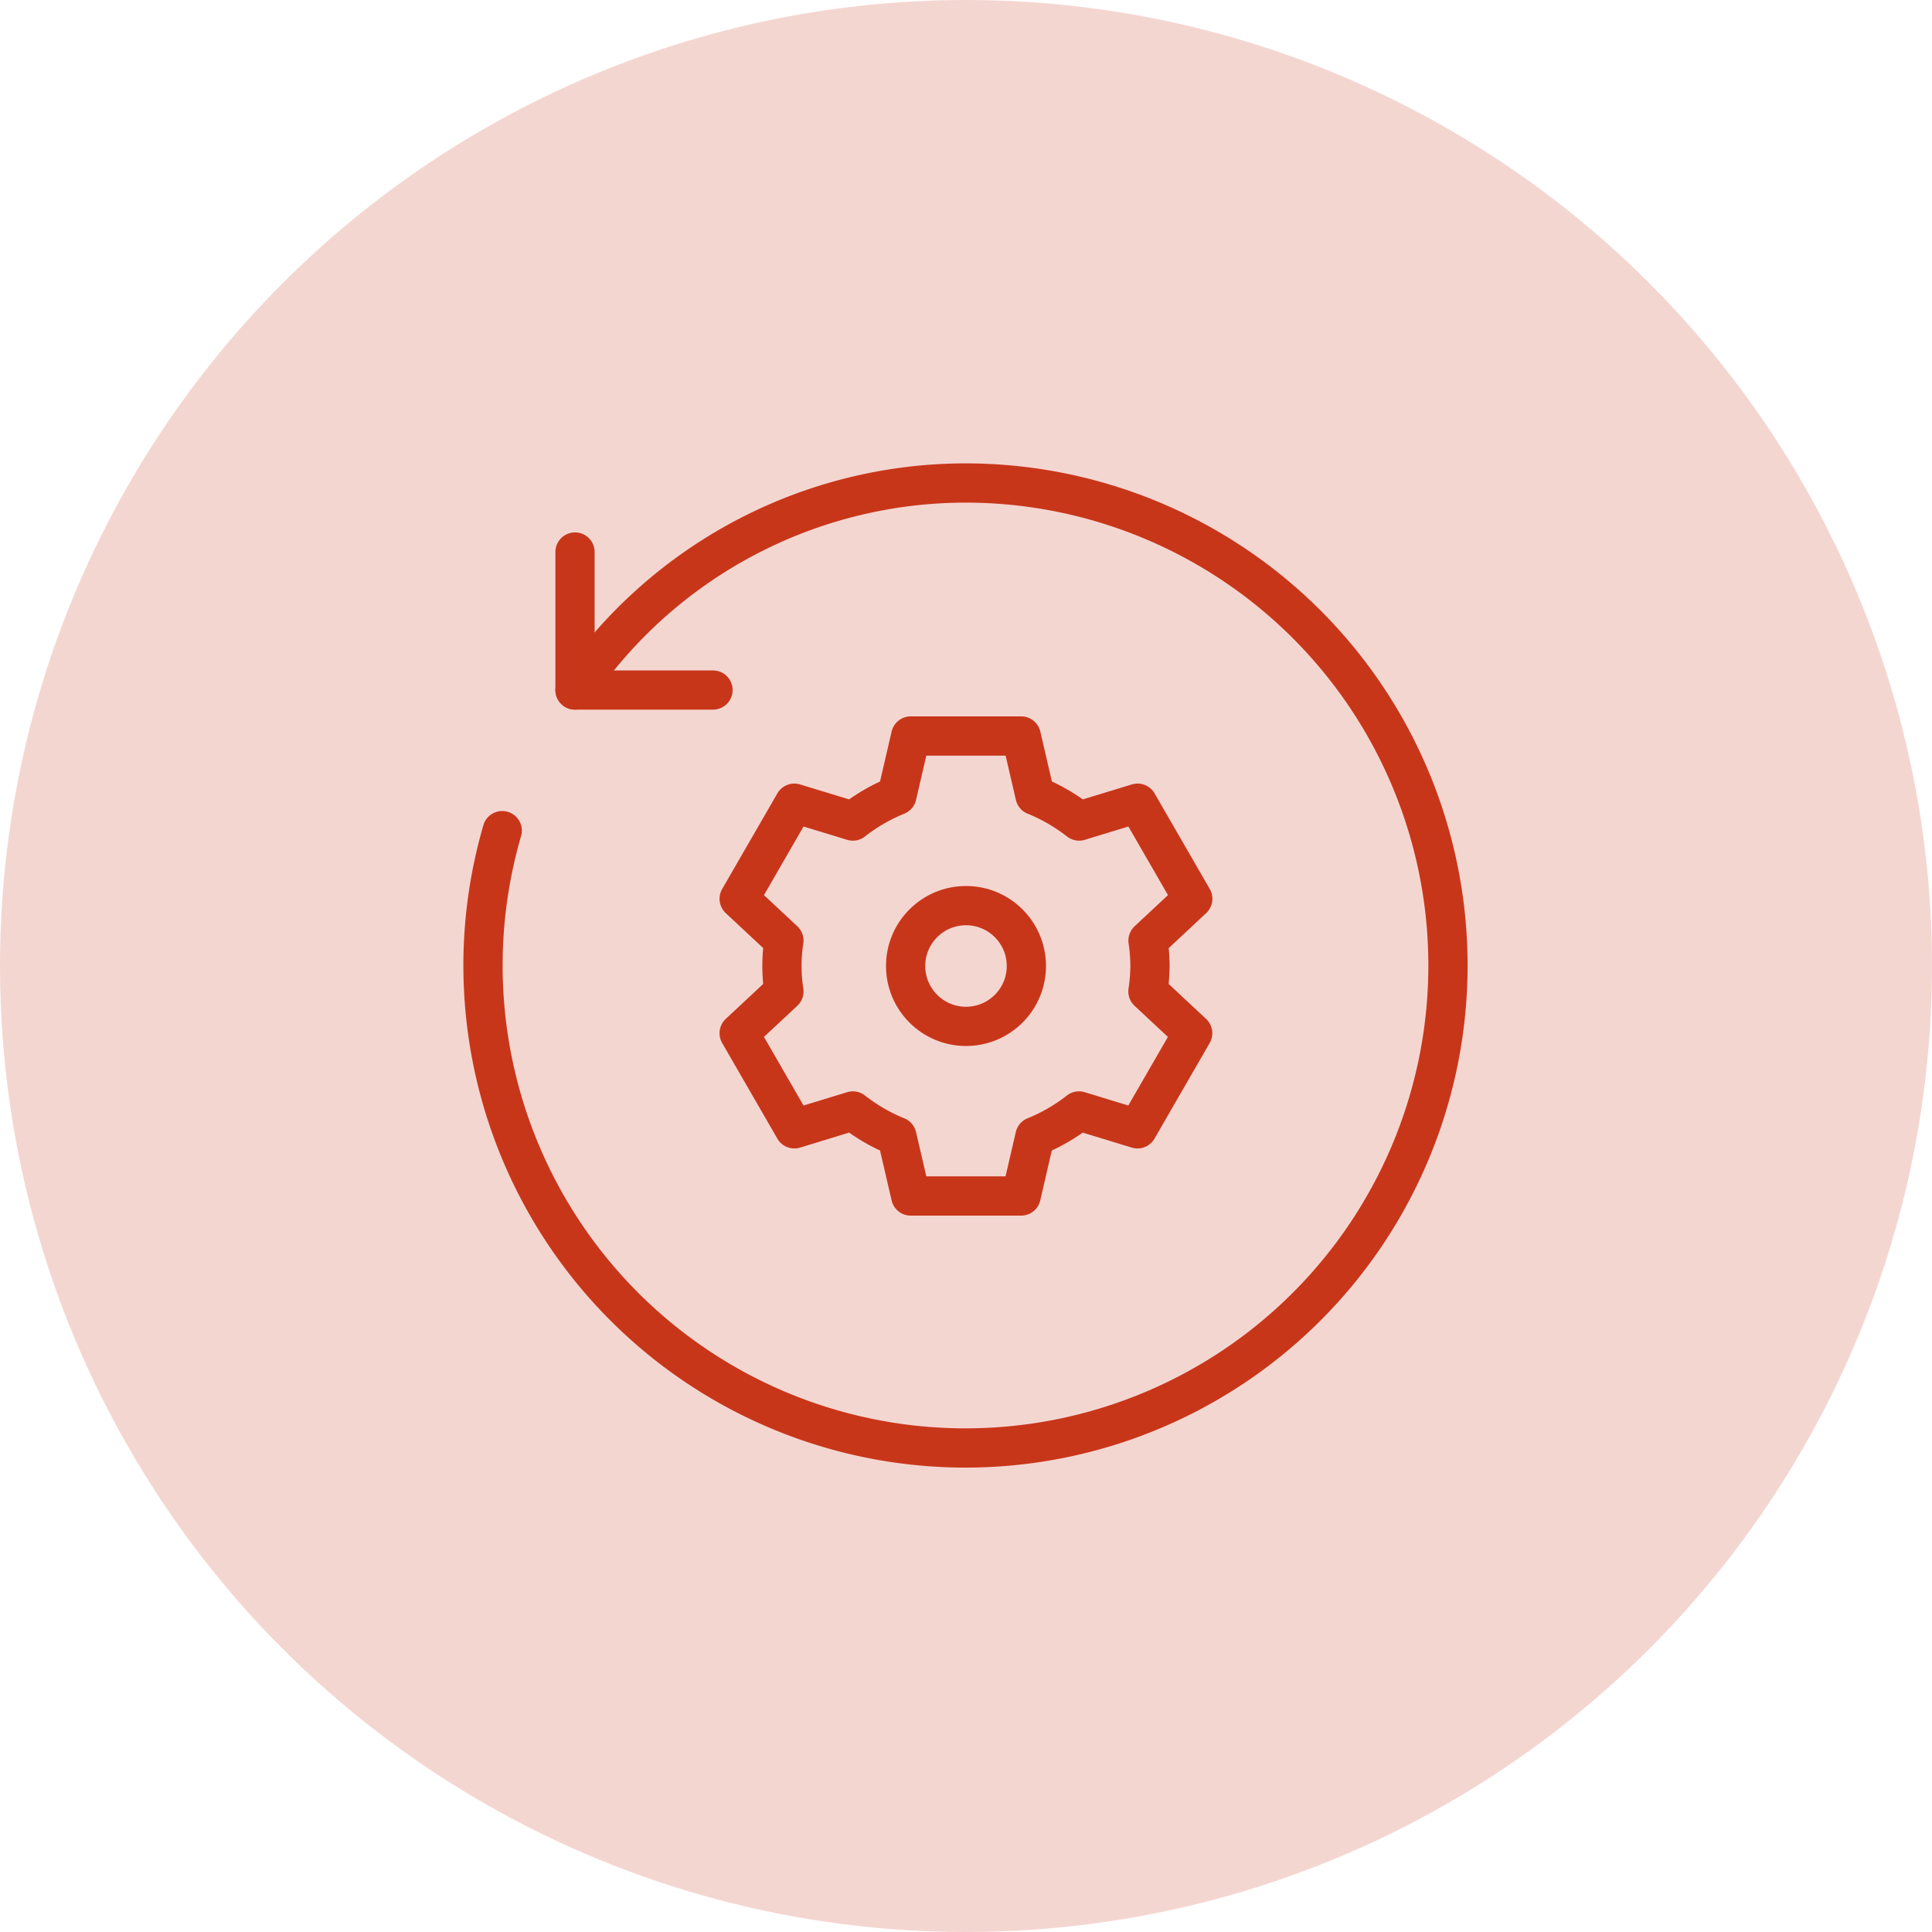
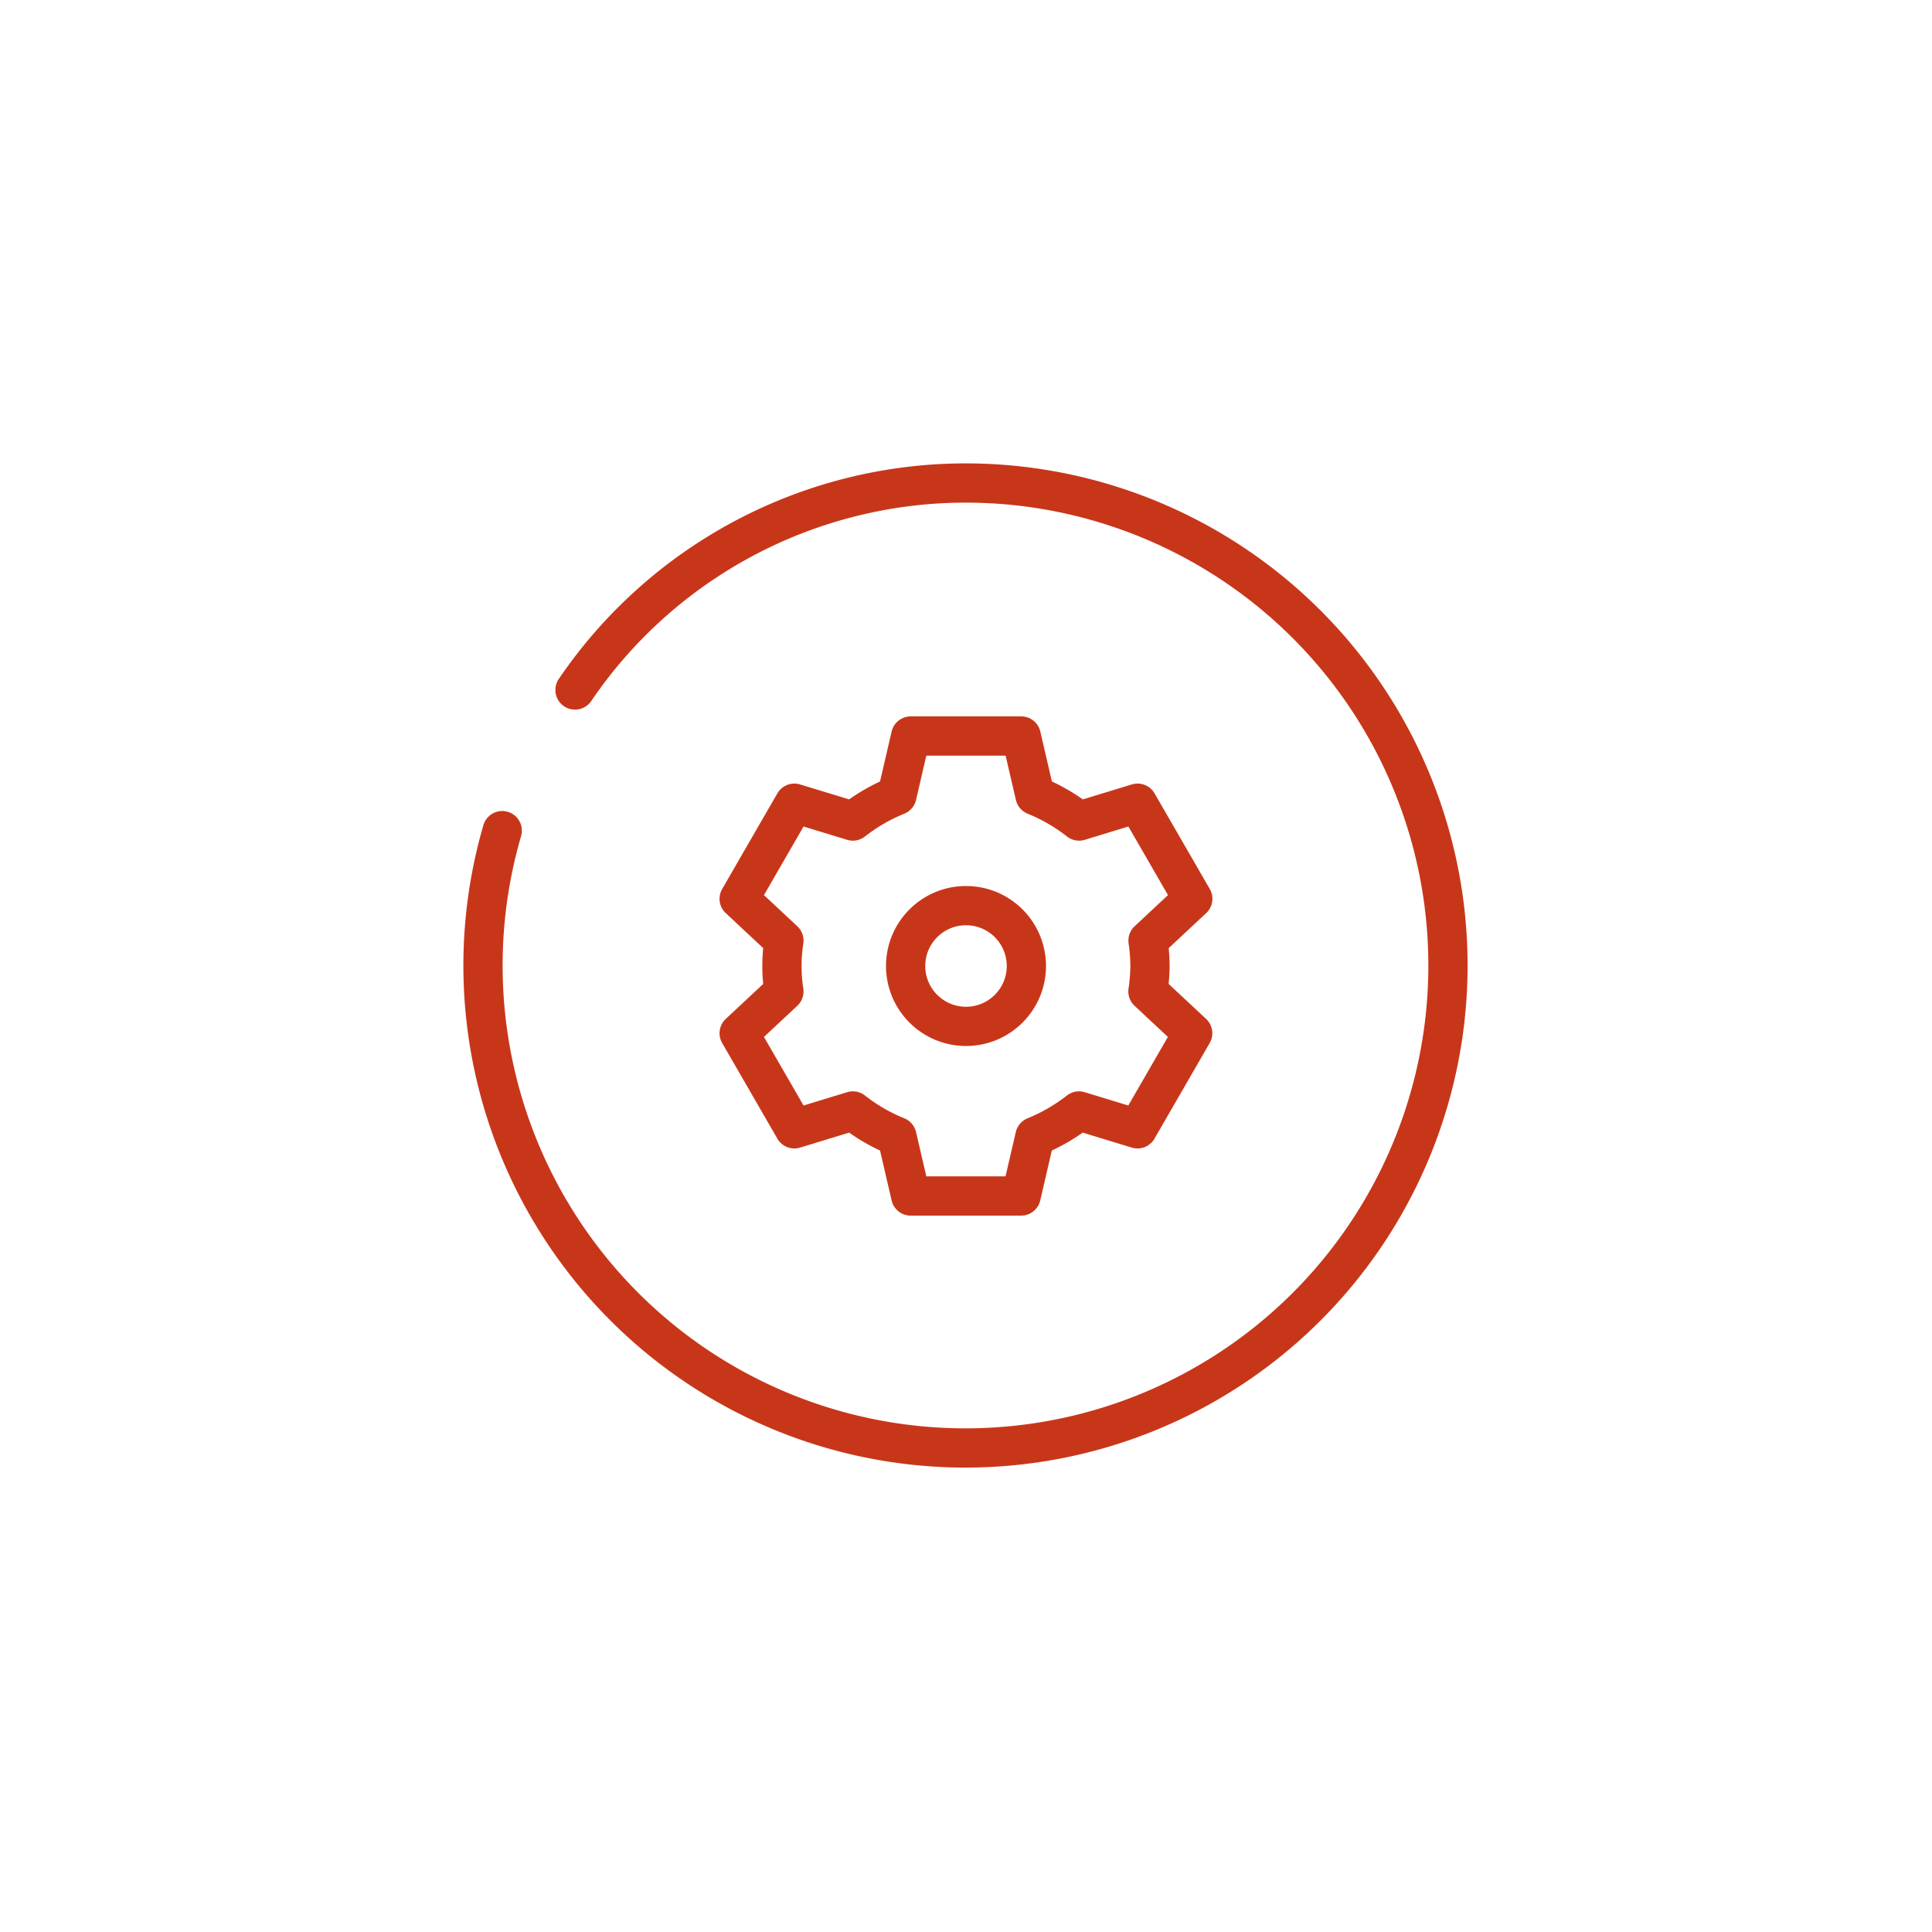
<svg xmlns="http://www.w3.org/2000/svg" id="diaster_recover" data-name="diaster recover" width="64" height="64" viewBox="0 0 64 64">
-   <circle id="Ellipse_649" data-name="Ellipse 649" cx="32" cy="32" r="32" fill="rgba(200,54,26,0.2)" />
  <g id="Group_179810" data-name="Group 179810" transform="translate(-1672 -2537)">
-     <path id="Path_146073" data-name="Path 146073" d="M1724.571,2581.572H1720V2577" transform="translate(-28.952 -21.714)" fill="none" stroke="#c8361a" stroke-linecap="round" stroke-linejoin="round" stroke-width="1.3" />
    <path id="Path_146074" data-name="Path 146074" d="M1691.048,2559.857A15.655,15.655,0,0,1,1704,2553a15.983,15.983,0,1,1-15.363,11.516" fill="none" stroke="#c8361a" stroke-linecap="round" stroke-width="1.3" />
    <path id="Path_146075" data-name="Path 146075" d="M1790.726,2648.619a6.122,6.122,0,0,0-.065-.842l1.482-1.384-1.828-3.167-1.938.591a6.079,6.079,0,0,0-1.46-.846l-.457-1.971H1782.8l-.457,1.971a6.083,6.083,0,0,0-1.46.846l-1.938-.591-1.828,3.167,1.482,1.384a5.484,5.484,0,0,0,0,1.685l-1.482,1.384,1.828,3.167,1.938-.592a6.076,6.076,0,0,0,1.46.846l.457,1.971h3.657l.457-1.971a6.071,6.071,0,0,0,1.46-.846l1.938.592,1.828-3.167-1.482-1.384A6.122,6.122,0,0,0,1790.726,2648.619Z" transform="translate(-80.631 -79.619)" fill="none" stroke="#c8361a" stroke-linejoin="round" stroke-width="1.3" />
    <circle id="Ellipse_813" data-name="Ellipse 813" cx="2" cy="2" r="2" transform="translate(1702 2567)" fill="none" stroke="#c8361a" stroke-linejoin="round" stroke-width="1.3" />
  </g>
</svg>